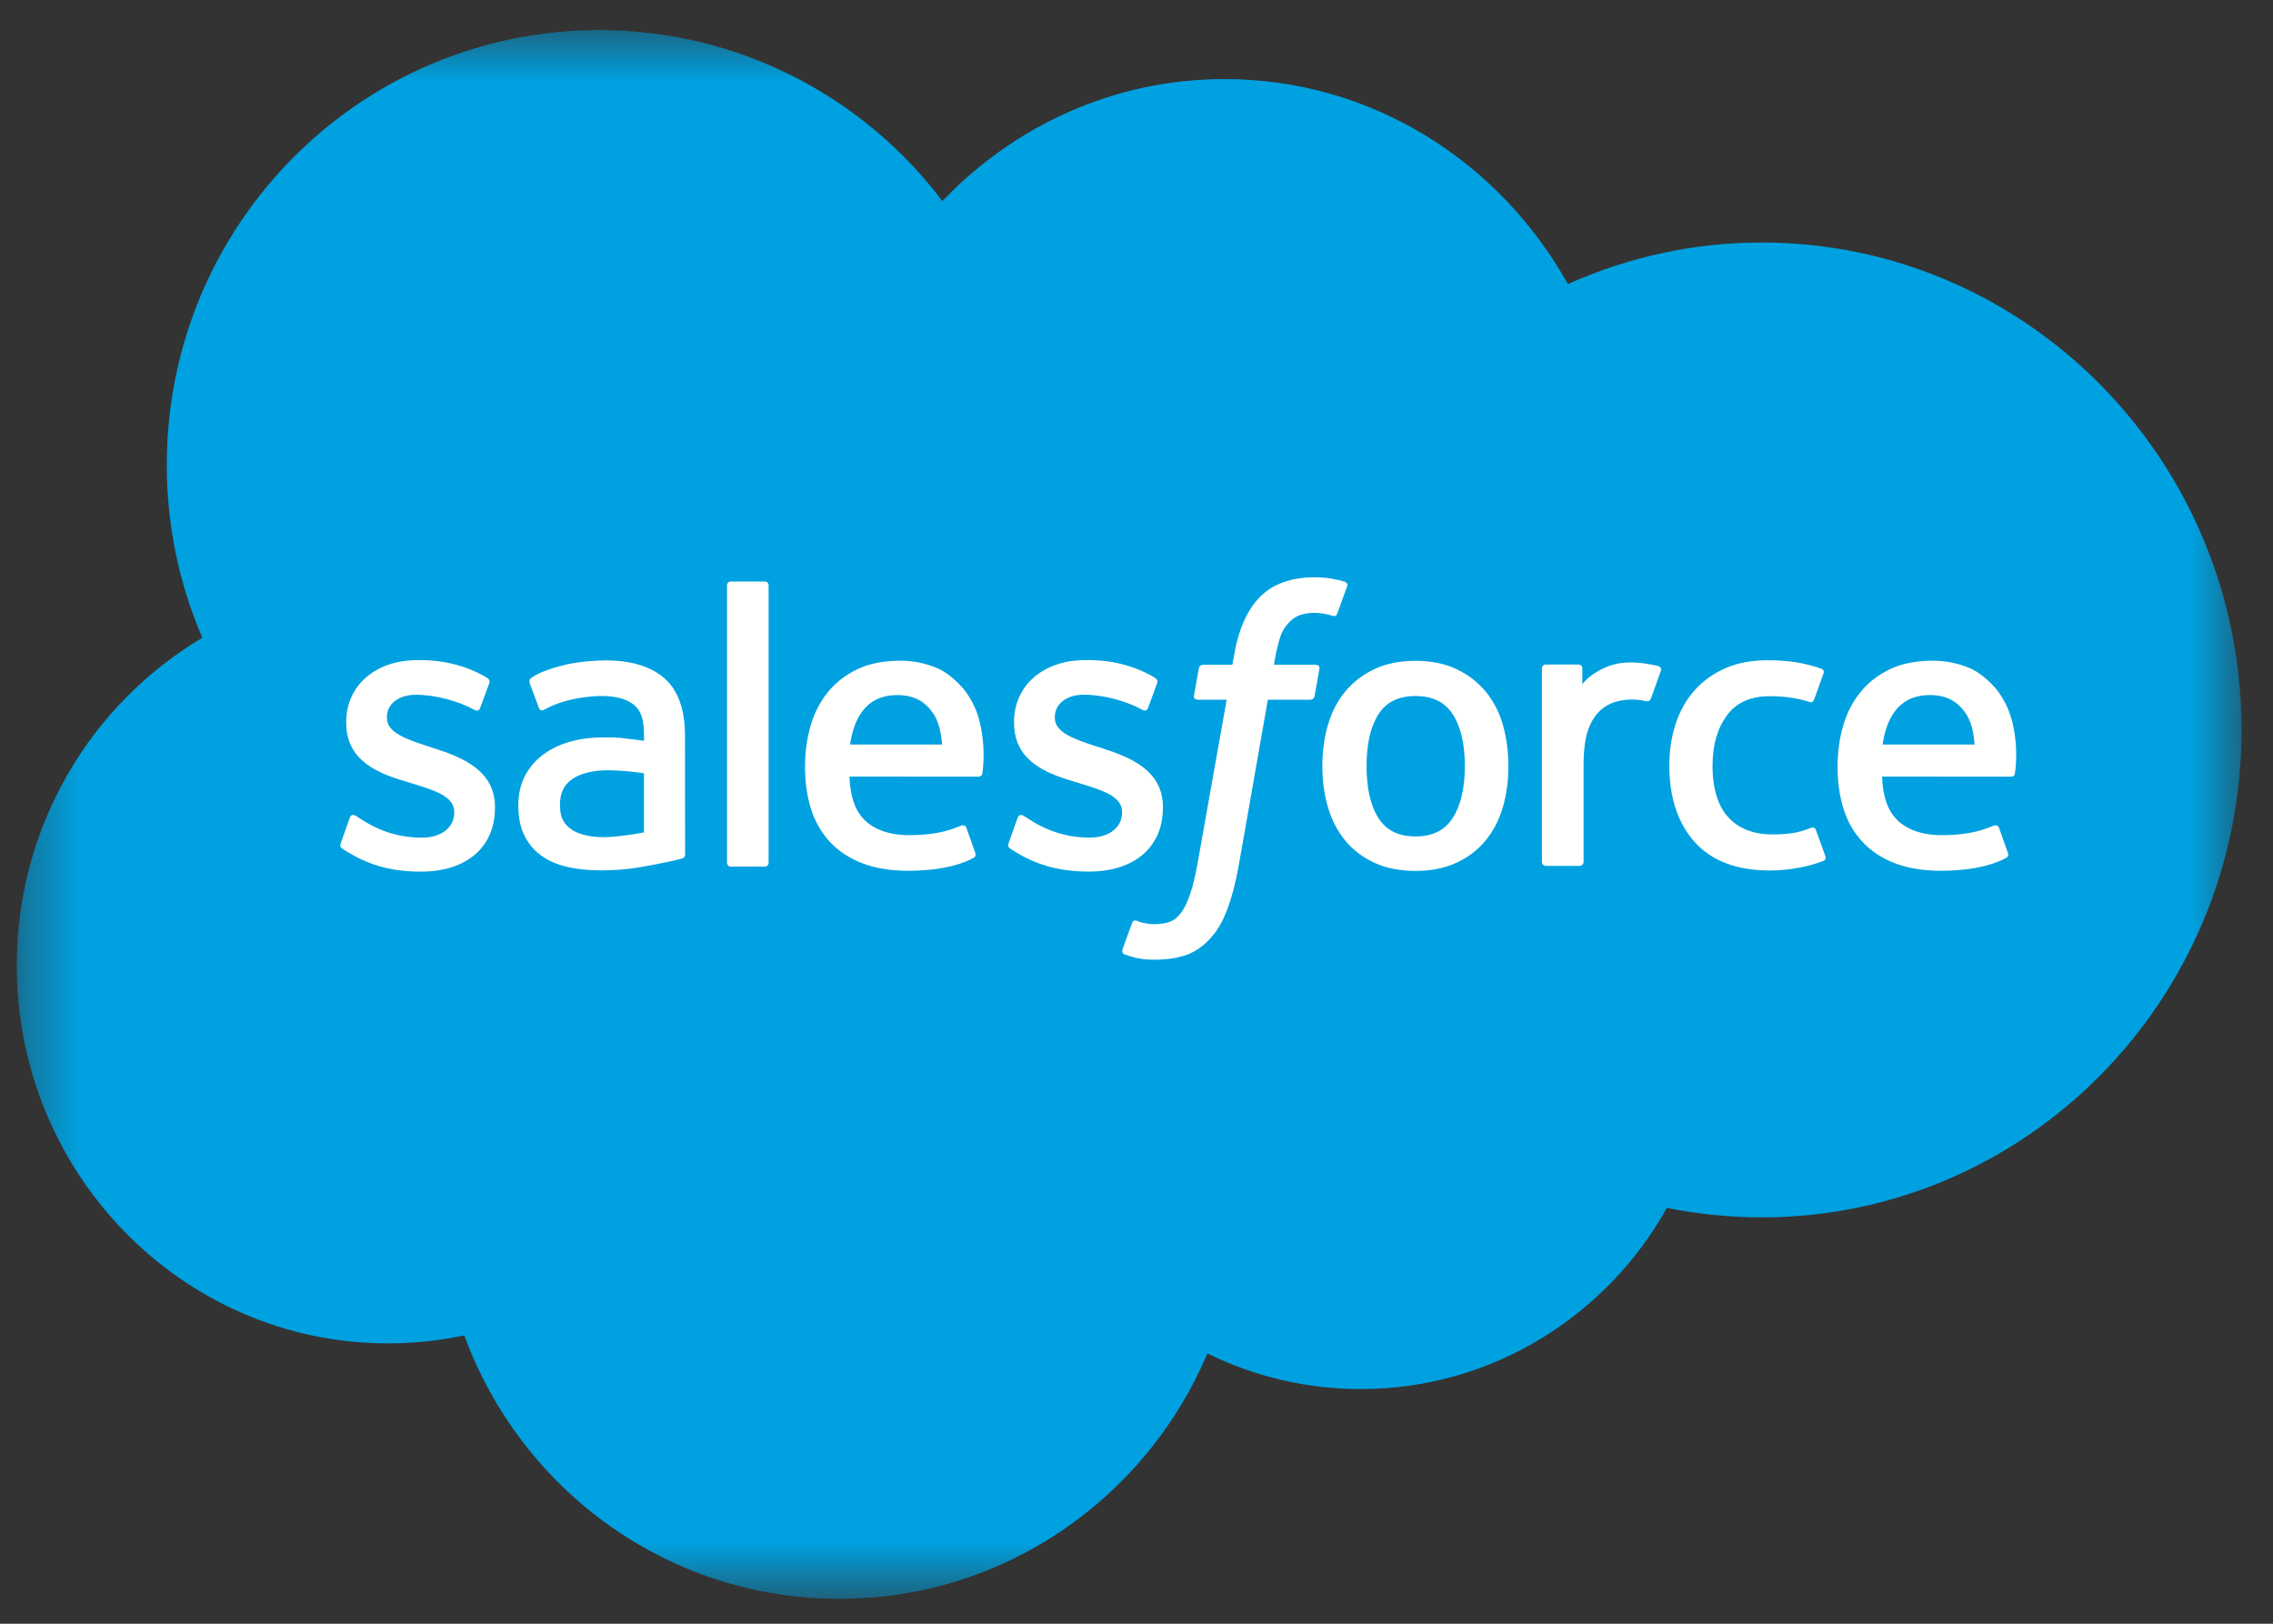
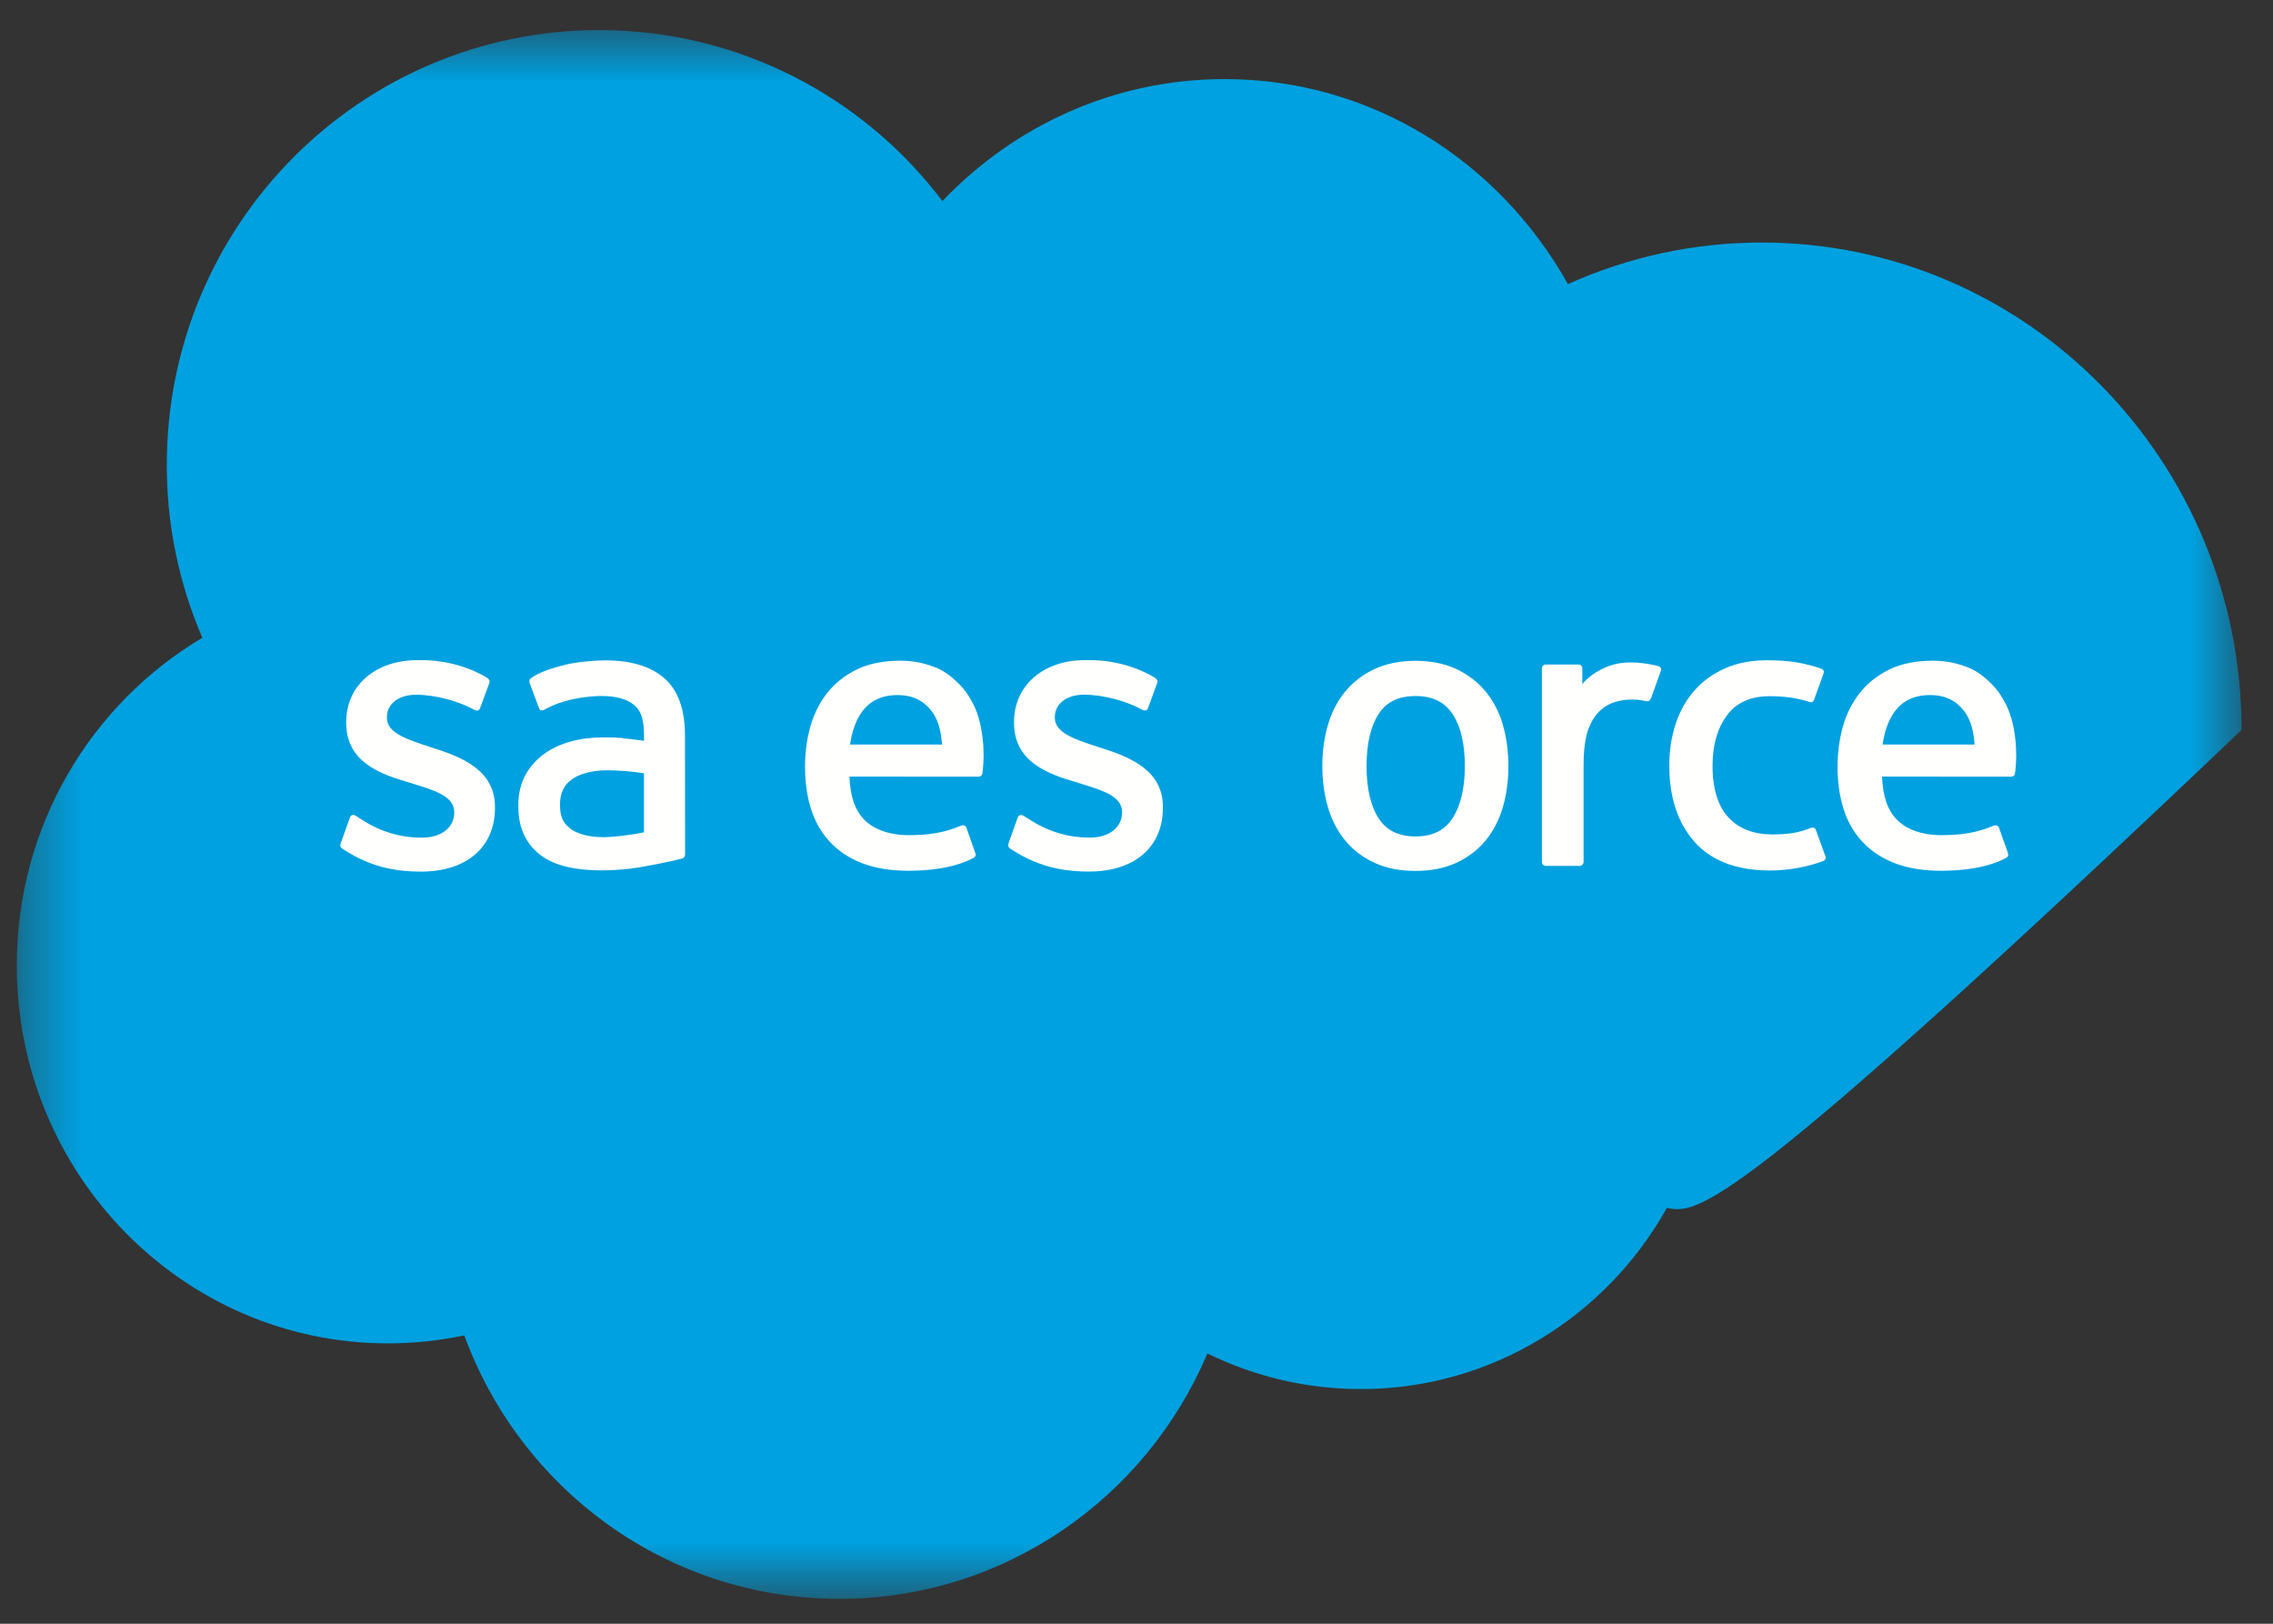
<svg xmlns="http://www.w3.org/2000/svg" width="42" height="30" viewBox="0 0 42 30" fill="none">
  <rect x="0" y="0" width="42" height="30" fill="#333333" stroke="none" />
  <mask id="mask0_2992_15186" style="mask-type:luminance" maskUnits="userSpaceOnUse" x="0" y="0" width="42" height="30">
    <path d="M0.355 0.548H41.444V29.452H0.355V0.548Z" fill="white" />
  </mask>
  <g mask="url(#mask0_2992_15186)">
-     <path fill-rule="evenodd" clip-rule="evenodd" d="M17.416 3.712C18.742 2.322 20.588 1.461 22.627 1.461C25.346 1.461 27.703 2.982 28.972 5.249C30.098 4.742 31.318 4.48 32.552 4.481C37.447 4.481 41.419 8.512 41.419 13.486C41.419 18.461 37.447 22.492 32.552 22.492C31.954 22.492 31.371 22.431 30.8 22.317C29.69 24.31 27.567 25.664 25.15 25.664C24.166 25.666 23.195 25.441 22.31 25.006C21.185 27.669 18.564 29.54 15.512 29.54C12.325 29.54 9.621 27.517 8.579 24.672C8.115 24.77 7.642 24.82 7.168 24.82C3.376 24.82 0.31 21.686 0.31 17.837C0.31 15.251 1.69 13 3.739 11.783C3.304 10.775 3.08 9.687 3.082 8.588C3.082 4.146 6.662 0.556 11.073 0.556C13.656 0.556 15.967 1.796 17.417 3.72" fill="#00A1E0" />
+     <path fill-rule="evenodd" clip-rule="evenodd" d="M17.416 3.712C18.742 2.322 20.588 1.461 22.627 1.461C25.346 1.461 27.703 2.982 28.972 5.249C30.098 4.742 31.318 4.48 32.552 4.481C37.447 4.481 41.419 8.512 41.419 13.486C31.954 22.492 31.371 22.431 30.8 22.317C29.69 24.31 27.567 25.664 25.15 25.664C24.166 25.666 23.195 25.441 22.31 25.006C21.185 27.669 18.564 29.54 15.512 29.54C12.325 29.54 9.621 27.517 8.579 24.672C8.115 24.77 7.642 24.82 7.168 24.82C3.376 24.82 0.31 21.686 0.31 17.837C0.31 15.251 1.69 13 3.739 11.783C3.304 10.775 3.08 9.687 3.082 8.588C3.082 4.146 6.662 0.556 11.073 0.556C13.656 0.556 15.967 1.796 17.417 3.72" fill="#00A1E0" />
  </g>
  <path fill-rule="evenodd" clip-rule="evenodd" d="M6.298 15.578C6.272 15.646 6.307 15.66 6.315 15.672C6.393 15.728 6.471 15.769 6.55 15.815C6.97 16.039 7.365 16.104 7.779 16.104C8.622 16.104 9.146 15.652 9.146 14.925V14.911C9.146 14.238 8.554 13.993 8.001 13.819L7.929 13.795C7.51 13.658 7.149 13.539 7.149 13.262V13.248C7.149 13.011 7.361 12.836 7.687 12.836C8.05 12.836 8.482 12.958 8.758 13.111C8.758 13.111 8.84 13.165 8.87 13.085C8.886 13.042 9.027 12.662 9.042 12.62C9.058 12.575 9.03 12.541 9.001 12.524C8.684 12.329 8.246 12.197 7.793 12.197L7.709 12.197C6.937 12.197 6.397 12.667 6.397 13.34V13.354C6.397 14.063 6.992 14.294 7.548 14.454L7.638 14.482C8.043 14.607 8.393 14.716 8.393 15.002V15.017C8.393 15.28 8.165 15.476 7.799 15.476C7.657 15.476 7.204 15.474 6.713 15.161C6.654 15.126 6.62 15.101 6.574 15.073C6.55 15.058 6.49 15.032 6.463 15.111L6.297 15.577M18.639 15.577C18.613 15.645 18.648 15.659 18.657 15.671C18.734 15.727 18.812 15.768 18.891 15.814C19.311 16.037 19.707 16.103 20.121 16.103C20.964 16.103 21.488 15.651 21.488 14.924V14.909C21.488 14.237 20.897 13.992 20.343 13.817L20.27 13.794C19.852 13.657 19.491 13.538 19.491 13.261V13.247C19.491 13.01 19.702 12.835 20.029 12.835C20.391 12.835 20.822 12.956 21.1 13.11C21.1 13.11 21.182 13.163 21.212 13.084C21.227 13.041 21.369 12.661 21.382 12.618C21.398 12.574 21.37 12.54 21.341 12.523C21.024 12.328 20.586 12.196 20.133 12.196L20.049 12.196C19.277 12.196 18.737 12.666 18.737 13.338V13.353C18.737 14.062 19.333 14.293 19.889 14.453L19.978 14.481C20.384 14.606 20.733 14.715 20.733 15.001V15.015C20.733 15.279 20.505 15.475 20.139 15.475C19.997 15.475 19.543 15.472 19.053 15.16C18.994 15.125 18.959 15.101 18.914 15.072C18.899 15.062 18.828 15.034 18.803 15.11L18.637 15.576M27.067 14.152C27.067 14.562 26.99 14.886 26.841 15.116C26.693 15.343 26.468 15.454 26.156 15.454C25.843 15.454 25.619 15.344 25.473 15.118C25.325 14.89 25.251 14.564 25.251 14.153C25.251 13.743 25.326 13.42 25.473 13.193C25.619 12.968 25.841 12.86 26.156 12.86C26.47 12.86 26.693 12.969 26.841 13.193C26.991 13.42 27.067 13.743 27.067 14.153M27.77 13.391C27.701 13.155 27.594 12.948 27.45 12.775C27.306 12.602 27.125 12.462 26.909 12.361C26.695 12.26 26.441 12.209 26.154 12.209C25.867 12.209 25.615 12.261 25.399 12.361C25.184 12.462 25.002 12.602 24.858 12.775C24.715 12.948 24.607 13.155 24.538 13.391C24.469 13.625 24.434 13.881 24.434 14.153C24.434 14.426 24.469 14.681 24.538 14.915C24.607 15.151 24.715 15.358 24.858 15.531C25.002 15.705 25.184 15.843 25.399 15.942C25.615 16.041 25.869 16.091 26.154 16.091C26.44 16.091 26.693 16.041 26.908 15.942C27.122 15.844 27.305 15.705 27.449 15.531C27.592 15.358 27.699 15.151 27.769 14.915C27.837 14.681 27.872 14.426 27.872 14.153C27.872 13.883 27.837 13.625 27.769 13.391M33.555 15.338C33.532 15.269 33.465 15.295 33.465 15.295C33.362 15.335 33.253 15.371 33.137 15.39C33.02 15.408 32.889 15.417 32.752 15.417C32.412 15.417 32.14 15.315 31.947 15.113C31.752 14.911 31.643 14.585 31.644 14.144C31.645 13.743 31.742 13.441 31.915 13.21C32.086 12.982 32.348 12.863 32.696 12.863C32.986 12.863 33.208 12.897 33.441 12.971C33.441 12.971 33.496 12.995 33.522 12.922C33.584 12.75 33.63 12.627 33.696 12.438C33.715 12.384 33.669 12.361 33.652 12.354C33.561 12.319 33.345 12.26 33.182 12.235C33.029 12.211 32.853 12.199 32.653 12.199C32.357 12.199 32.094 12.25 31.869 12.351C31.644 12.452 31.454 12.592 31.303 12.765C31.152 12.938 31.037 13.145 30.96 13.381C30.884 13.615 30.845 13.873 30.845 14.145C30.845 14.732 31.002 15.208 31.313 15.556C31.625 15.906 32.093 16.083 32.703 16.083C33.064 16.083 33.434 16.009 33.7 15.903C33.7 15.903 33.751 15.879 33.729 15.819L33.555 15.338M34.786 13.756C34.82 13.528 34.882 13.338 34.98 13.19C35.126 12.965 35.348 12.842 35.661 12.842C35.974 12.842 36.181 12.966 36.329 13.19C36.427 13.339 36.47 13.536 36.486 13.756L34.779 13.756L34.786 13.756ZM37.158 13.254C37.098 13.028 36.95 12.798 36.853 12.693C36.699 12.527 36.549 12.41 36.4 12.346C36.184 12.254 35.952 12.206 35.717 12.207C35.419 12.207 35.149 12.257 34.93 12.36C34.711 12.464 34.526 12.605 34.382 12.782C34.237 12.958 34.128 13.166 34.058 13.405C33.989 13.641 33.954 13.9 33.954 14.171C33.954 14.447 33.99 14.704 34.062 14.937C34.134 15.171 34.251 15.377 34.408 15.547C34.565 15.719 34.766 15.853 35.007 15.947C35.248 16.041 35.539 16.089 35.873 16.088C36.562 16.086 36.924 15.932 37.072 15.848C37.099 15.833 37.124 15.807 37.093 15.733L36.937 15.294C36.913 15.228 36.847 15.252 36.847 15.252C36.677 15.316 36.435 15.431 35.868 15.43C35.498 15.429 35.225 15.319 35.053 15.147C34.877 14.97 34.79 14.713 34.776 14.348L37.163 14.35C37.163 14.35 37.226 14.349 37.232 14.288C37.235 14.262 37.314 13.795 37.161 13.255L37.158 13.254ZM15.707 13.756C15.741 13.528 15.803 13.338 15.901 13.19C16.047 12.965 16.269 12.842 16.582 12.842C16.895 12.842 17.102 12.966 17.25 13.19C17.348 13.339 17.39 13.536 17.407 13.756L15.7 13.756L15.707 13.756ZM18.079 13.254C18.019 13.028 17.87 12.798 17.774 12.693C17.62 12.527 17.47 12.41 17.321 12.346C17.105 12.254 16.872 12.206 16.638 12.207C16.34 12.207 16.07 12.257 15.851 12.36C15.632 12.464 15.447 12.605 15.302 12.782C15.158 12.958 15.049 13.166 14.979 13.405C14.91 13.641 14.875 13.9 14.875 14.171C14.875 14.447 14.911 14.704 14.983 14.937C15.055 15.171 15.172 15.377 15.328 15.547C15.485 15.719 15.685 15.853 15.927 15.947C16.167 16.041 16.457 16.089 16.793 16.088C17.482 16.086 17.844 15.932 17.992 15.848C18.018 15.833 18.044 15.807 18.012 15.733L17.857 15.294C17.833 15.228 17.767 15.252 17.767 15.252C17.596 15.316 17.354 15.431 16.788 15.43C16.419 15.429 16.144 15.319 15.972 15.147C15.797 14.97 15.709 14.713 15.696 14.348L18.082 14.35C18.082 14.35 18.145 14.349 18.152 14.288C18.154 14.262 18.234 13.795 18.081 13.255L18.079 13.254ZM10.556 15.323C10.463 15.248 10.45 15.23 10.419 15.181C10.371 15.107 10.347 15.003 10.347 14.869C10.347 14.659 10.417 14.507 10.56 14.405C10.559 14.405 10.766 14.225 11.252 14.232C11.469 14.235 11.684 14.254 11.899 14.287V15.378H11.899C11.899 15.378 11.597 15.443 11.255 15.464C10.77 15.493 10.556 15.323 10.557 15.324L10.556 15.323ZM11.505 13.635C11.408 13.627 11.283 13.624 11.133 13.624C10.929 13.624 10.731 13.649 10.547 13.7C10.361 13.75 10.194 13.828 10.05 13.932C9.906 14.036 9.788 14.171 9.704 14.328C9.62 14.486 9.577 14.672 9.577 14.882C9.577 15.095 9.613 15.279 9.686 15.429C9.757 15.579 9.864 15.708 9.997 15.805C10.129 15.902 10.293 15.974 10.482 16.017C10.669 16.06 10.881 16.081 11.113 16.081C11.358 16.081 11.601 16.061 11.837 16.021C12.038 15.986 12.238 15.947 12.437 15.903C12.516 15.885 12.604 15.861 12.604 15.861C12.663 15.845 12.659 15.782 12.659 15.782L12.657 13.591C12.657 13.111 12.53 12.753 12.278 12.533C12.027 12.312 11.66 12.201 11.184 12.201C11.006 12.201 10.718 12.226 10.546 12.26C10.546 12.26 10.026 12.362 9.811 12.531C9.811 12.531 9.764 12.56 9.79 12.627L9.959 13.083C9.98 13.142 10.037 13.122 10.037 13.122C10.037 13.122 10.055 13.115 10.076 13.102C10.534 12.851 11.114 12.859 11.114 12.859C11.371 12.859 11.57 12.911 11.703 13.014C11.833 13.114 11.9 13.266 11.9 13.586V13.687C11.696 13.657 11.507 13.64 11.507 13.64L11.505 13.635ZM30.689 12.398C30.693 12.39 30.695 12.381 30.695 12.372C30.695 12.364 30.693 12.355 30.69 12.347C30.686 12.339 30.682 12.332 30.675 12.325C30.669 12.319 30.662 12.315 30.654 12.311C30.613 12.296 30.41 12.253 30.255 12.243C29.956 12.224 29.79 12.275 29.64 12.343C29.492 12.41 29.329 12.518 29.238 12.642L29.238 12.35C29.238 12.31 29.21 12.278 29.17 12.278H28.559C28.52 12.278 28.491 12.31 28.491 12.35V15.925C28.491 15.944 28.499 15.963 28.512 15.977C28.526 15.99 28.544 15.998 28.563 15.998H29.189C29.208 15.998 29.226 15.99 29.24 15.976C29.253 15.963 29.261 15.944 29.261 15.925V14.13C29.261 13.89 29.287 13.651 29.34 13.5C29.391 13.351 29.462 13.232 29.548 13.147C29.631 13.065 29.732 13.004 29.843 12.969C29.947 12.939 30.055 12.924 30.163 12.924C30.288 12.924 30.424 12.956 30.424 12.956C30.47 12.961 30.496 12.933 30.511 12.892C30.552 12.782 30.668 12.453 30.691 12.388" fill="#FFFFFE" />
-   <path fill-rule="evenodd" clip-rule="evenodd" d="M24.848 10.748C24.771 10.724 24.692 10.706 24.613 10.692C24.506 10.674 24.397 10.665 24.289 10.666C23.858 10.666 23.518 10.789 23.279 11.031C23.043 11.271 22.881 11.638 22.801 12.119L22.771 12.282H22.23C22.23 12.282 22.165 12.279 22.151 12.352L22.062 12.851C22.056 12.899 22.076 12.928 22.139 12.928H22.666L22.132 15.931C22.09 16.173 22.042 16.372 21.989 16.523C21.937 16.672 21.886 16.783 21.823 16.864C21.762 16.943 21.704 17 21.605 17.034C21.523 17.062 21.428 17.075 21.324 17.075C21.267 17.075 21.19 17.065 21.133 17.053C21.077 17.042 21.047 17.029 21.005 17.011C21.005 17.011 20.943 16.988 20.919 17.05C20.899 17.101 20.758 17.49 20.742 17.538C20.725 17.585 20.749 17.623 20.779 17.633C20.849 17.659 20.901 17.675 20.996 17.698C21.129 17.729 21.241 17.731 21.345 17.731C21.565 17.731 21.765 17.7 21.93 17.64C22.097 17.579 22.242 17.473 22.371 17.33C22.509 17.176 22.597 17.014 22.68 16.793C22.763 16.575 22.833 16.303 22.89 15.987L23.427 12.928H24.211C24.211 12.928 24.278 12.931 24.291 12.858L24.38 12.359C24.386 12.312 24.366 12.282 24.302 12.282H23.541C23.544 12.265 23.579 11.995 23.666 11.741C23.704 11.632 23.774 11.545 23.833 11.485C23.889 11.428 23.957 11.385 24.033 11.36C24.116 11.334 24.202 11.321 24.289 11.323C24.36 11.323 24.431 11.331 24.485 11.343C24.558 11.358 24.587 11.367 24.606 11.373C24.684 11.396 24.695 11.373 24.71 11.335L24.892 10.832C24.911 10.777 24.865 10.755 24.848 10.748ZM14.202 15.938C14.202 15.978 14.174 16.011 14.134 16.011H13.502C13.462 16.011 13.434 15.978 13.434 15.938V10.816C13.434 10.776 13.462 10.744 13.502 10.744H14.134C14.174 10.744 14.202 10.776 14.202 10.816V15.938Z" fill="#FFFFFE" />
</svg>